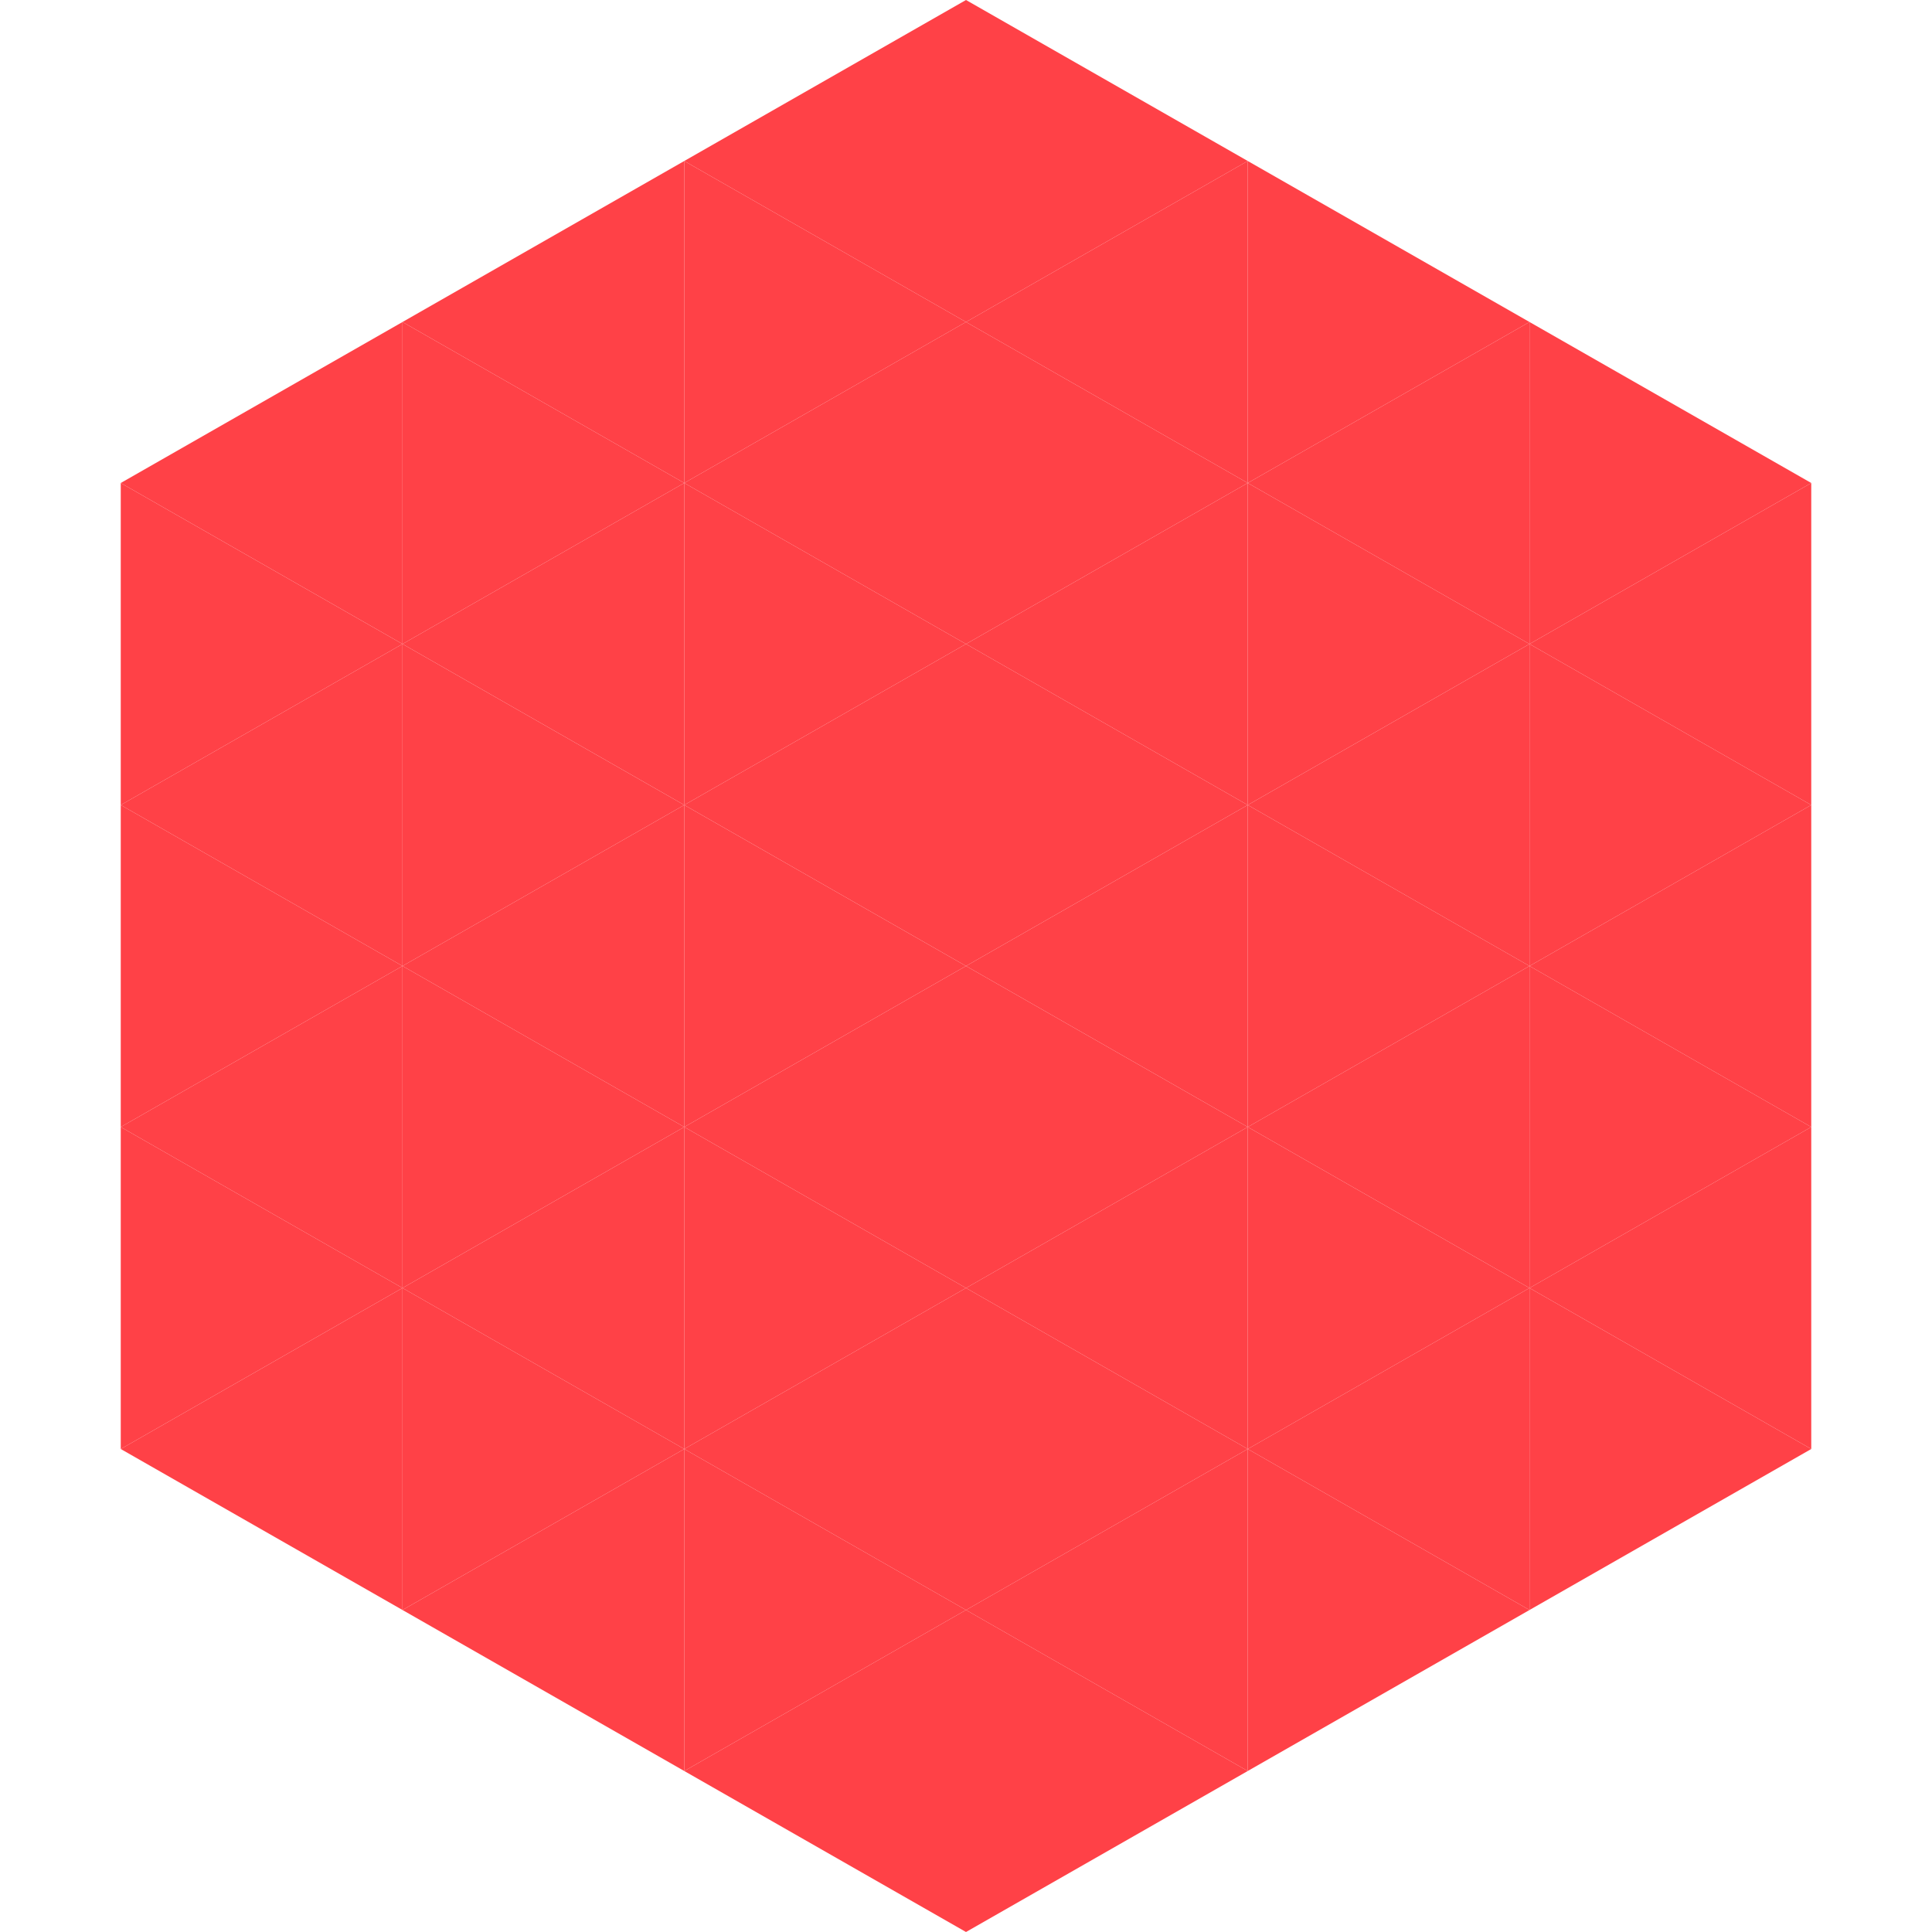
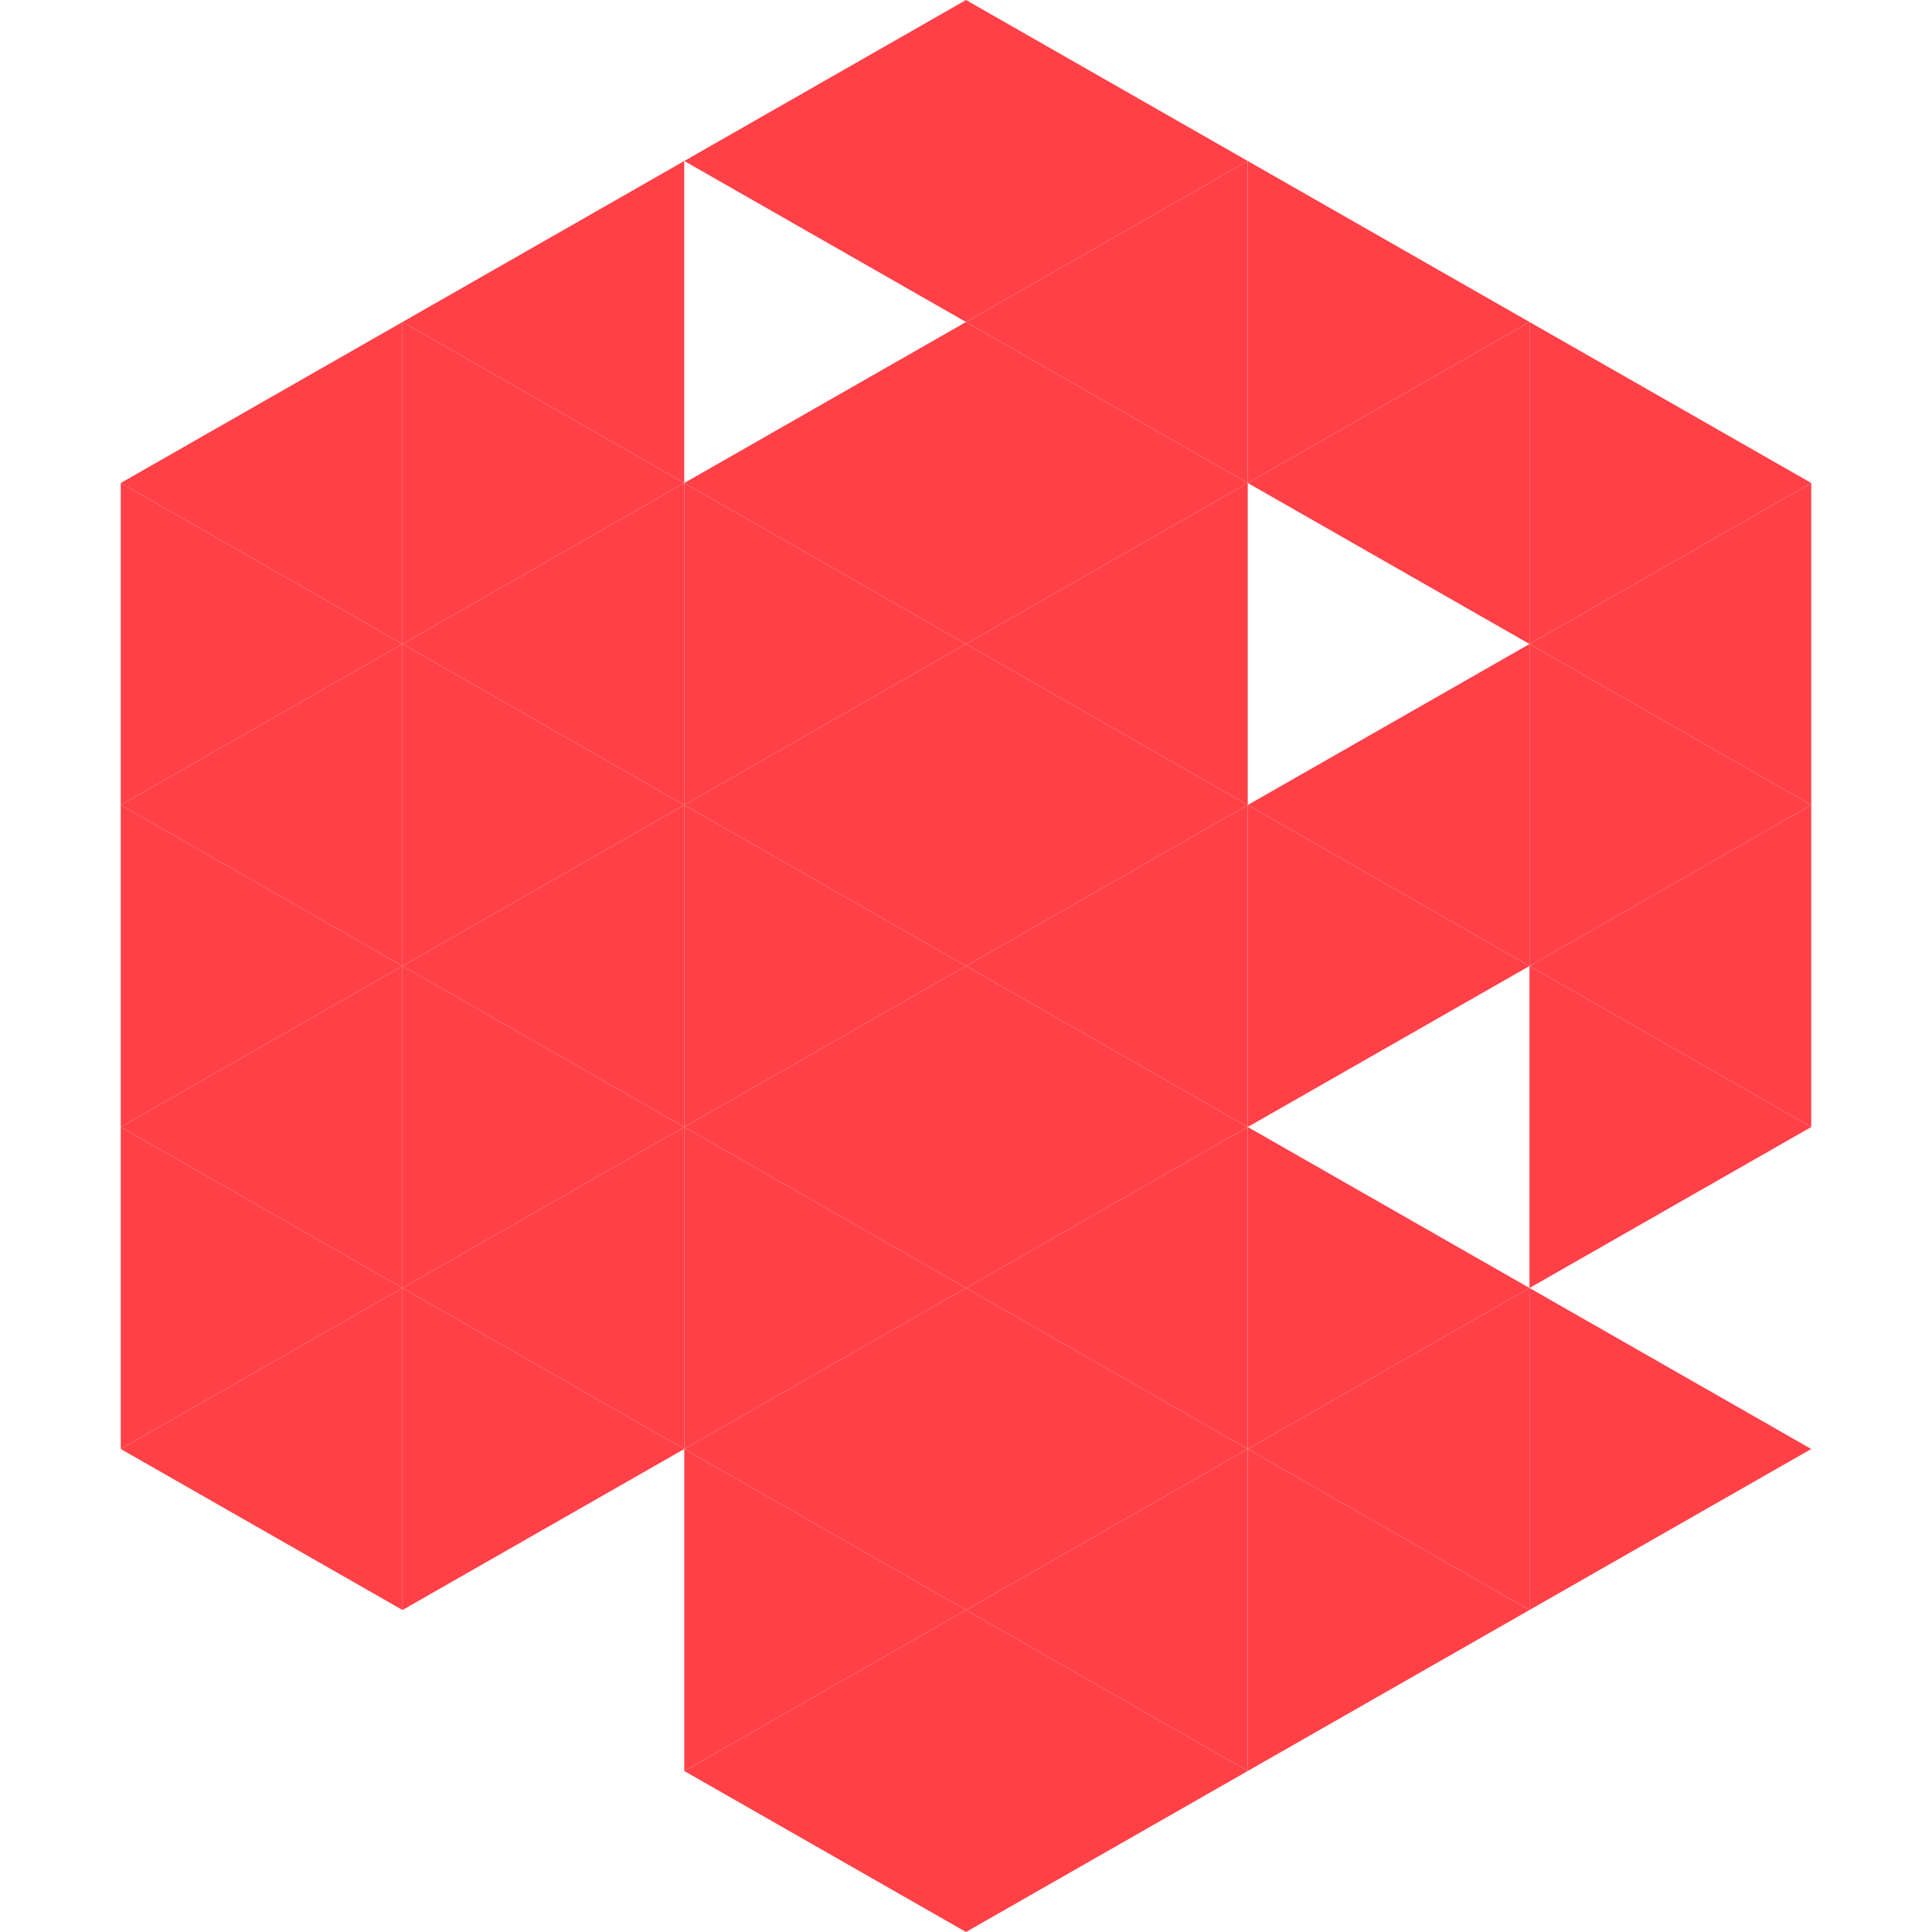
<svg xmlns="http://www.w3.org/2000/svg" width="240" height="240">
  <polygon points="50,40 15,60 50,80" style="fill:rgb(255,65,71)" />
  <polygon points="190,40 225,60 190,80" style="fill:rgb(255,65,71)" />
  <polygon points="15,60 50,80 15,100" style="fill:rgb(255,65,71)" />
  <polygon points="225,60 190,80 225,100" style="fill:rgb(255,65,71)" />
  <polygon points="50,80 15,100 50,120" style="fill:rgb(255,65,71)" />
  <polygon points="190,80 225,100 190,120" style="fill:rgb(255,65,71)" />
  <polygon points="15,100 50,120 15,140" style="fill:rgb(255,65,71)" />
  <polygon points="225,100 190,120 225,140" style="fill:rgb(255,65,71)" />
  <polygon points="50,120 15,140 50,160" style="fill:rgb(255,65,71)" />
  <polygon points="190,120 225,140 190,160" style="fill:rgb(255,65,71)" />
  <polygon points="15,140 50,160 15,180" style="fill:rgb(255,65,71)" />
-   <polygon points="225,140 190,160 225,180" style="fill:rgb(255,65,71)" />
  <polygon points="50,160 15,180 50,200" style="fill:rgb(255,65,71)" />
  <polygon points="190,160 225,180 190,200" style="fill:rgb(255,65,71)" />
  <polygon points="15,180 50,200 15,220" style="fill:rgb(255,255,255); fill-opacity:0" />
  <polygon points="225,180 190,200 225,220" style="fill:rgb(255,255,255); fill-opacity:0" />
  <polygon points="50,0 85,20 50,40" style="fill:rgb(255,255,255); fill-opacity:0" />
  <polygon points="190,0 155,20 190,40" style="fill:rgb(255,255,255); fill-opacity:0" />
  <polygon points="85,20 50,40 85,60" style="fill:rgb(255,65,71)" />
  <polygon points="155,20 190,40 155,60" style="fill:rgb(255,65,71)" />
  <polygon points="50,40 85,60 50,80" style="fill:rgb(255,65,71)" />
  <polygon points="190,40 155,60 190,80" style="fill:rgb(255,65,71)" />
  <polygon points="85,60 50,80 85,100" style="fill:rgb(255,65,71)" />
-   <polygon points="155,60 190,80 155,100" style="fill:rgb(255,65,71)" />
  <polygon points="50,80 85,100 50,120" style="fill:rgb(255,65,71)" />
  <polygon points="190,80 155,100 190,120" style="fill:rgb(255,65,71)" />
  <polygon points="85,100 50,120 85,140" style="fill:rgb(255,65,71)" />
  <polygon points="155,100 190,120 155,140" style="fill:rgb(255,65,71)" />
  <polygon points="50,120 85,140 50,160" style="fill:rgb(255,65,71)" />
-   <polygon points="190,120 155,140 190,160" style="fill:rgb(255,65,71)" />
  <polygon points="85,140 50,160 85,180" style="fill:rgb(255,65,71)" />
  <polygon points="155,140 190,160 155,180" style="fill:rgb(255,65,71)" />
  <polygon points="50,160 85,180 50,200" style="fill:rgb(255,65,71)" />
  <polygon points="190,160 155,180 190,200" style="fill:rgb(255,65,71)" />
-   <polygon points="85,180 50,200 85,220" style="fill:rgb(255,65,71)" />
  <polygon points="155,180 190,200 155,220" style="fill:rgb(255,65,71)" />
  <polygon points="120,0 85,20 120,40" style="fill:rgb(255,65,71)" />
  <polygon points="120,0 155,20 120,40" style="fill:rgb(255,65,71)" />
-   <polygon points="85,20 120,40 85,60" style="fill:rgb(255,65,71)" />
  <polygon points="155,20 120,40 155,60" style="fill:rgb(255,65,71)" />
  <polygon points="120,40 85,60 120,80" style="fill:rgb(255,65,71)" />
  <polygon points="120,40 155,60 120,80" style="fill:rgb(255,65,71)" />
  <polygon points="85,60 120,80 85,100" style="fill:rgb(255,65,71)" />
  <polygon points="155,60 120,80 155,100" style="fill:rgb(255,65,71)" />
  <polygon points="120,80 85,100 120,120" style="fill:rgb(255,65,71)" />
  <polygon points="120,80 155,100 120,120" style="fill:rgb(255,65,71)" />
  <polygon points="85,100 120,120 85,140" style="fill:rgb(255,65,71)" />
  <polygon points="155,100 120,120 155,140" style="fill:rgb(255,65,71)" />
  <polygon points="120,120 85,140 120,160" style="fill:rgb(255,65,71)" />
  <polygon points="120,120 155,140 120,160" style="fill:rgb(255,65,71)" />
  <polygon points="85,140 120,160 85,180" style="fill:rgb(255,65,71)" />
  <polygon points="155,140 120,160 155,180" style="fill:rgb(255,65,71)" />
  <polygon points="120,160 85,180 120,200" style="fill:rgb(255,65,71)" />
  <polygon points="120,160 155,180 120,200" style="fill:rgb(255,65,71)" />
  <polygon points="85,180 120,200 85,220" style="fill:rgb(255,65,71)" />
  <polygon points="155,180 120,200 155,220" style="fill:rgb(255,65,71)" />
  <polygon points="120,200 85,220 120,240" style="fill:rgb(255,65,71)" />
  <polygon points="120,200 155,220 120,240" style="fill:rgb(255,65,71)" />
  <polygon points="85,220 120,240 85,260" style="fill:rgb(255,255,255); fill-opacity:0" />
  <polygon points="155,220 120,240 155,260" style="fill:rgb(255,255,255); fill-opacity:0" />
</svg>